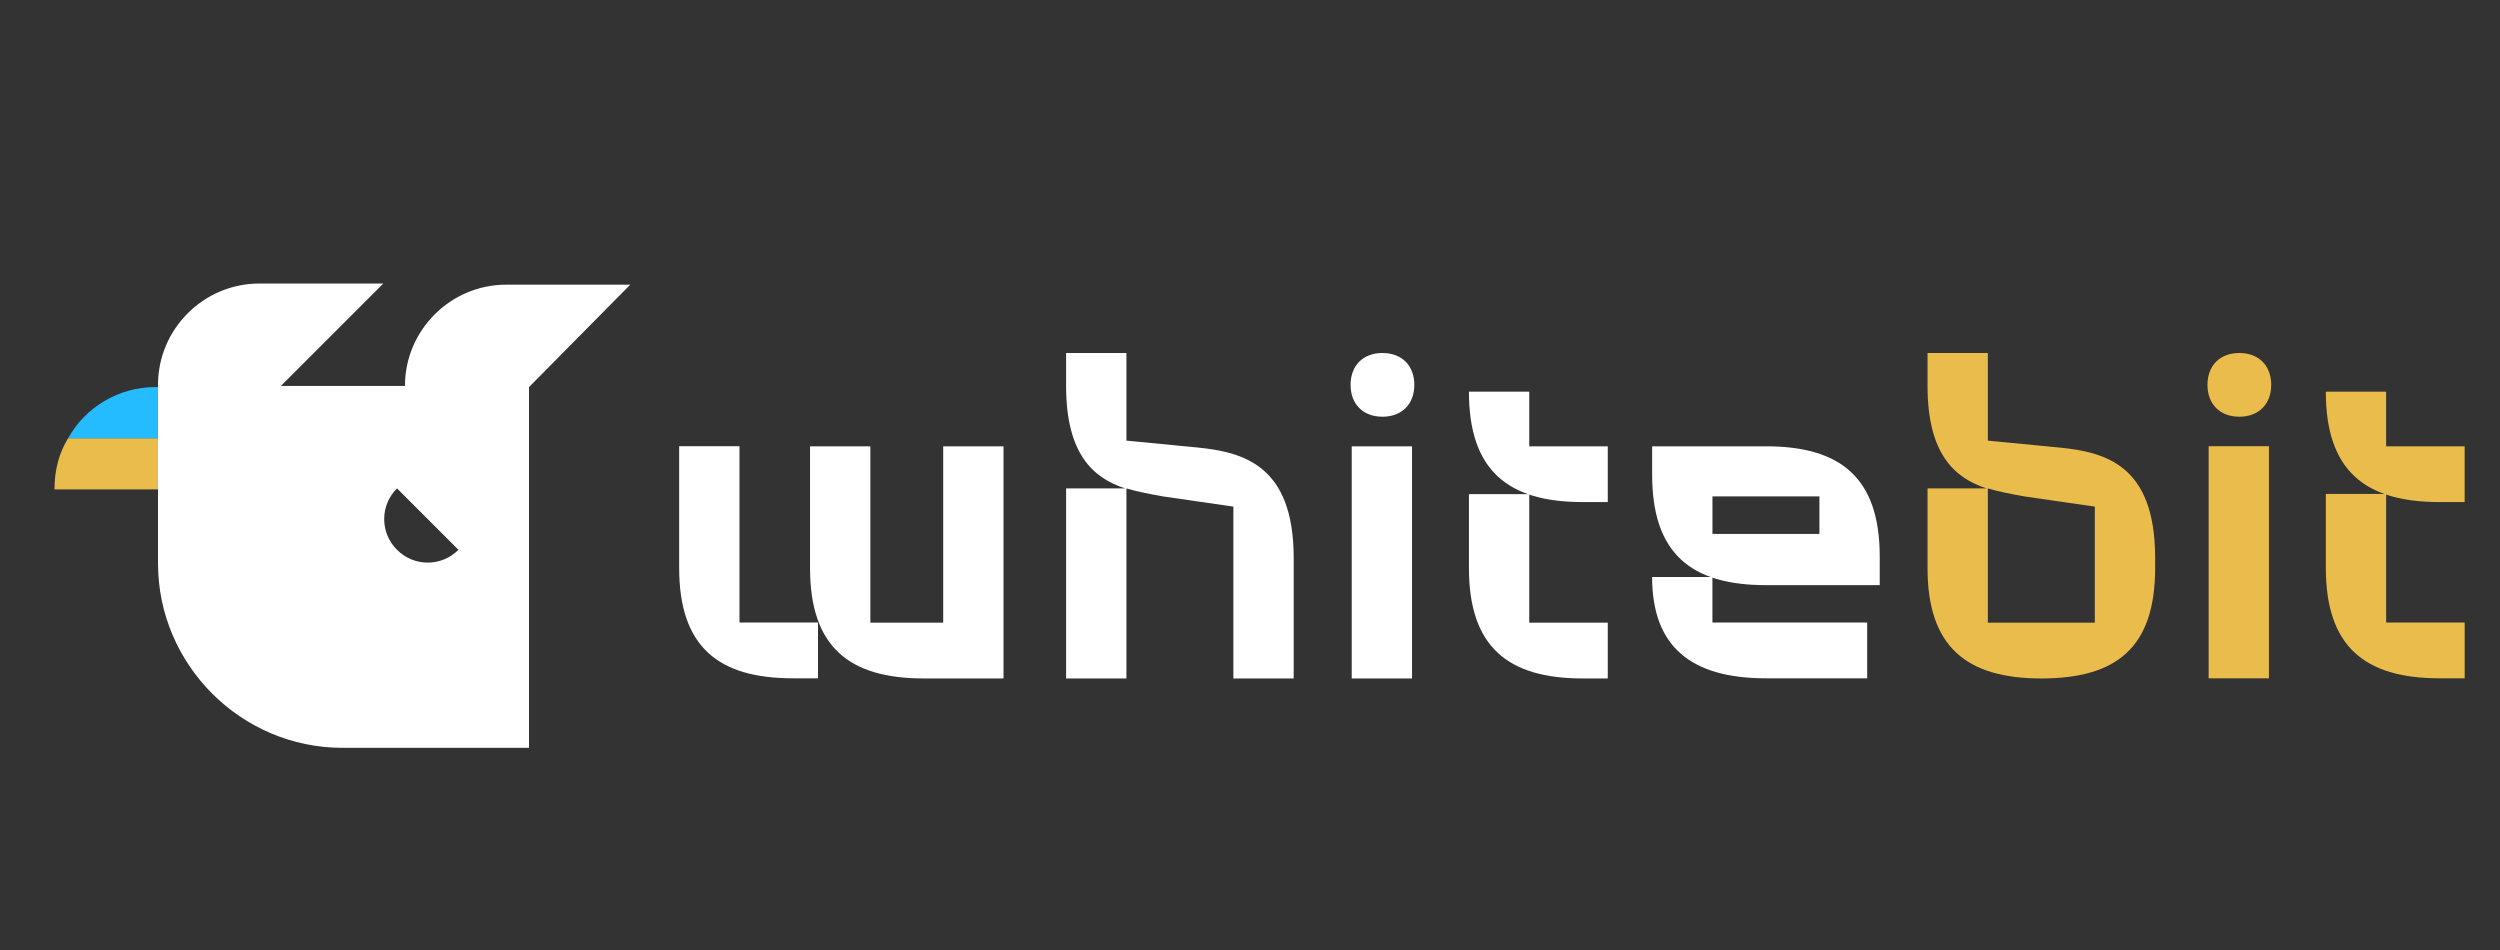
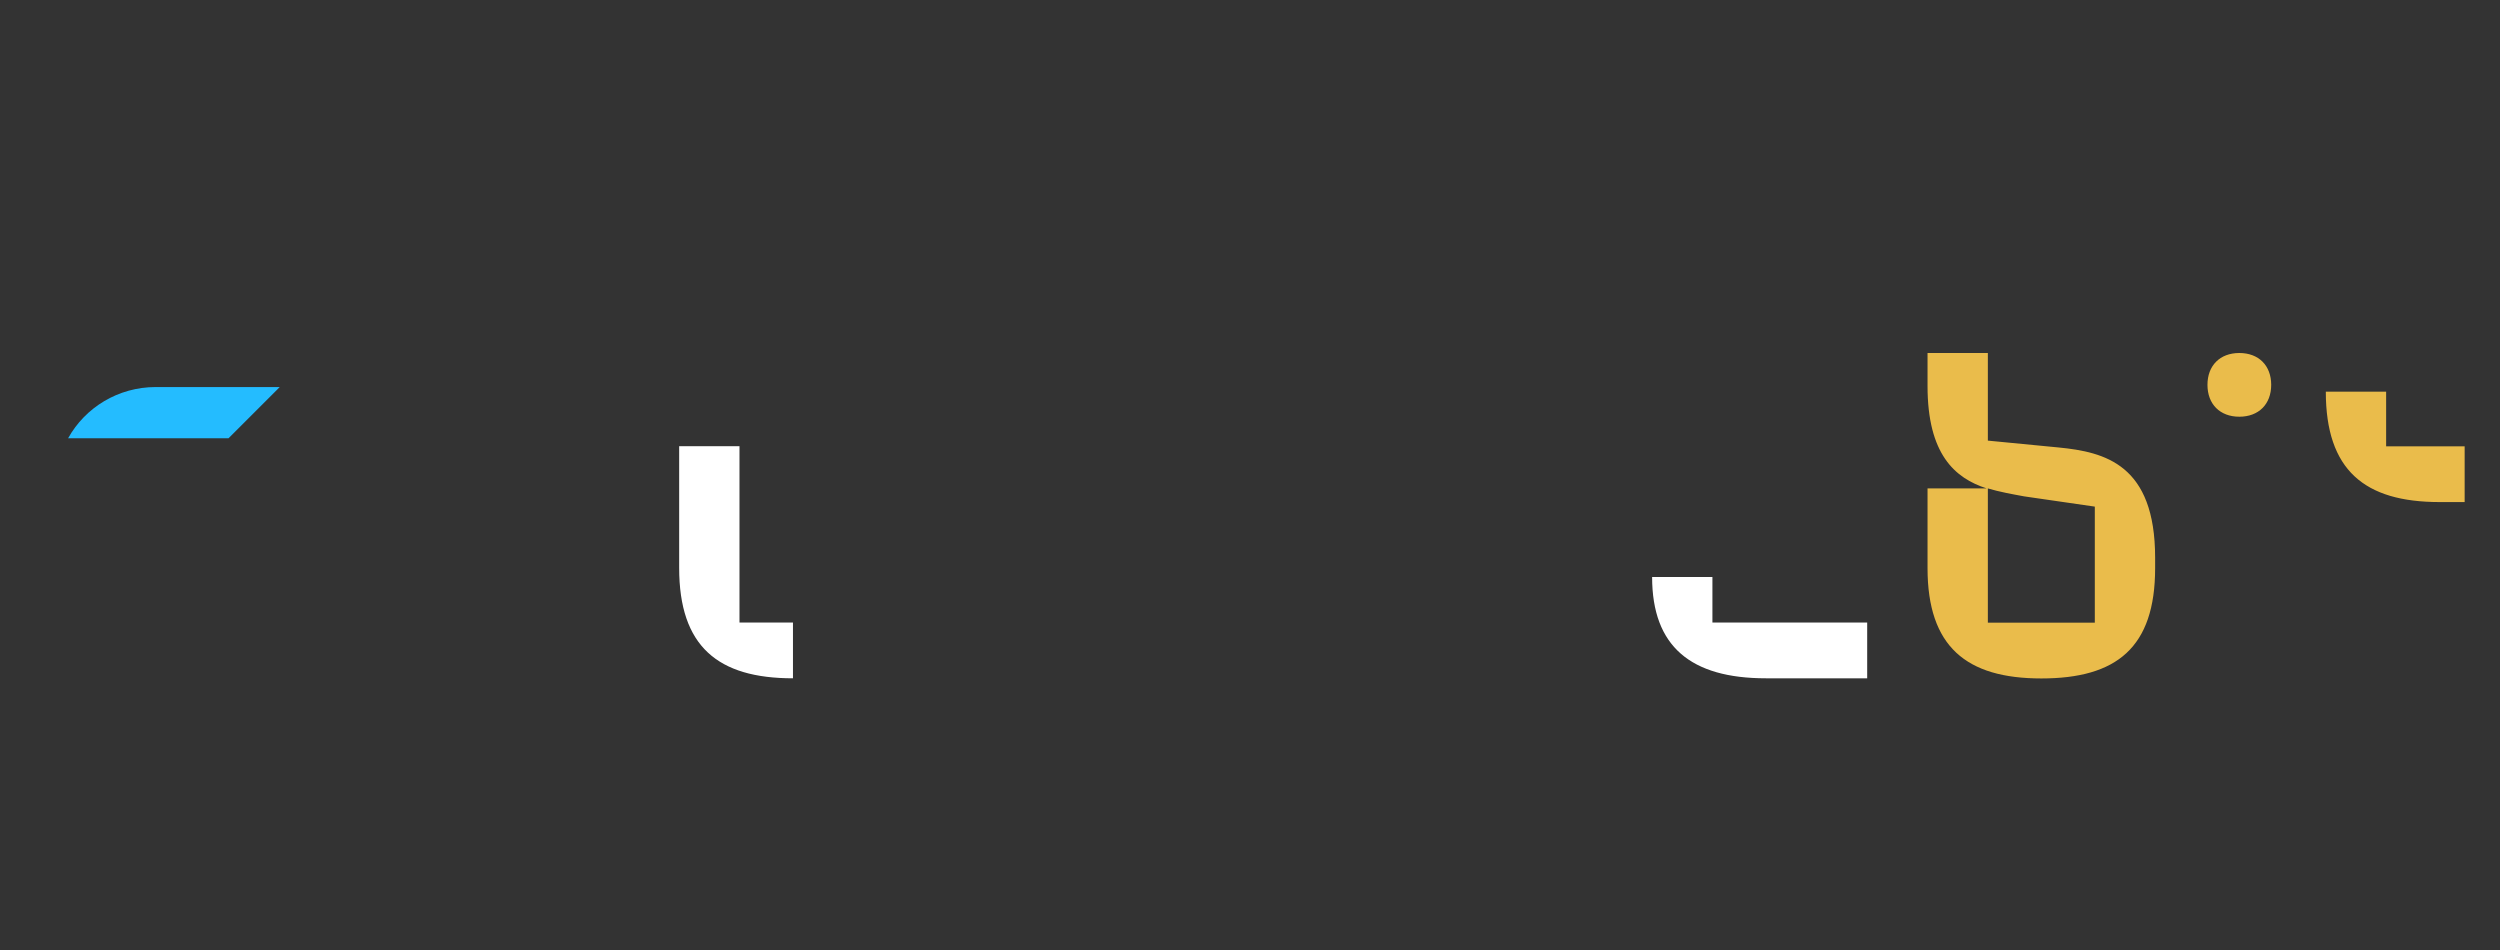
<svg xmlns="http://www.w3.org/2000/svg" width="150" height="57" viewBox="0 0 150 57" fill="none">
  <rect x="0" y="0" width="150" height="57" fill="#333333" stroke="none" />
  <g clip-path="url(#clip0_29870_39214)">
    <path d="M123.504 26.847L119.271 26.437V21.18H115.652V23.16C115.652 27.256 117.291 28.69 119.203 29.305H115.652V34.084C115.652 38.795 117.974 40.707 122.48 40.707C126.986 40.707 129.308 38.863 129.308 34.084V33.469C129.308 27.871 126.304 27.12 123.504 26.847ZM125.689 30.397V37.361H119.271V29.305C119.954 29.509 120.705 29.646 121.456 29.783L125.689 30.397ZM134.36 21.18C133.2 21.18 132.448 21.931 132.448 23.091C132.448 24.252 133.2 25.003 134.36 25.003C135.521 25.003 136.272 24.252 136.272 23.091C136.272 21.931 135.521 21.18 134.36 21.18ZM147.879 26.778H143.168V23.501H139.549C139.549 28.212 141.871 30.124 146.377 30.124H147.879V26.778Z" fill="#EABC4B" />
-     <path d="M143.169 37.352V29.637H139.55V34.075C139.55 38.786 141.872 40.698 146.378 40.698H147.88V37.352H143.169ZM132.518 26.77H136.136V40.698H132.518V26.77Z" fill="#EABC4B" />
-     <path d="M82.947 21.18C81.786 21.18 81.035 21.931 81.035 23.091C81.035 24.252 81.786 25.003 82.947 25.003C84.108 25.003 84.859 24.252 84.859 23.091C84.859 21.931 84.108 21.18 82.947 21.18ZM105.956 26.778H99.129V28.485C99.129 33.196 101.45 35.108 105.956 35.108H112.784V33.401C112.784 28.622 110.394 26.778 105.956 26.778ZM102.747 32.036V29.783H109.165V32.036H102.747ZM91.755 26.778V23.501H88.136C88.136 28.212 90.457 30.124 94.964 30.124H96.466V26.778H91.755Z" fill="white" />
-     <path d="M91.755 37.361V29.646H88.136V34.084C88.136 38.795 90.457 40.707 94.964 40.707H96.466V37.361H91.755ZM81.103 26.778H84.722V40.707H81.103V26.778ZM71.818 26.847L67.585 26.437V21.18H63.966V23.16C63.966 27.256 65.605 28.69 67.516 29.305H63.966V40.707H67.585V29.305C68.267 29.509 69.018 29.646 69.769 29.783L74.003 30.397V40.707H77.621V33.469C77.621 27.871 74.549 27.12 71.818 26.847ZM56.592 37.361H52.222V26.778H48.603V34.084C48.603 38.795 50.925 40.707 55.431 40.707H60.211V26.778H56.592V37.361Z" fill="white" />
-     <path d="M44.369 37.352V26.77H40.75V34.075C40.75 38.786 43.071 40.698 47.578 40.698H49.08V37.352H44.369ZM102.745 37.352V34.621H99.127C99.127 38.786 101.448 40.698 105.955 40.698H112.031V37.352H102.745Z" fill="white" />
-     <path d="M4.087 26.293C3.541 27.181 3.268 28.205 3.268 29.365H10.71L13.782 26.293H4.087Z" fill="#EABC4B" />
+     <path d="M44.369 37.352V26.77H40.75V34.075C40.75 38.786 43.071 40.698 47.578 40.698V37.352H44.369ZM102.745 37.352V34.621H99.127C99.127 38.786 101.448 40.698 105.955 40.698H112.031V37.352H102.745Z" fill="white" />
    <path d="M16.785 23.223H9.343C7.09 23.223 5.11 24.452 4.086 26.295H13.713L16.785 23.223Z" fill="#24BCFF" />
-     <path d="M37.816 17.08H30.374C27.029 17.08 24.297 19.811 24.297 23.157H16.855L23 17.012H15.558C12.213 17.012 9.481 19.743 9.481 23.088V33.808C9.481 39.885 14.466 44.869 20.542 44.869H31.74V23.225L37.816 17.08ZM23.82 32.989C23.328 32.502 23.051 31.837 23.051 31.145C23.051 30.453 23.328 29.788 23.82 29.302L27.507 32.989C27.02 33.48 26.355 33.757 25.663 33.757C24.971 33.757 24.306 33.48 23.82 32.989Z" fill="white" />
  </g>
  <defs>
    <clipPath id="clip0_29870_39214">
      <rect width="150" height="57" fill="white" />
    </clipPath>
  </defs>
</svg>